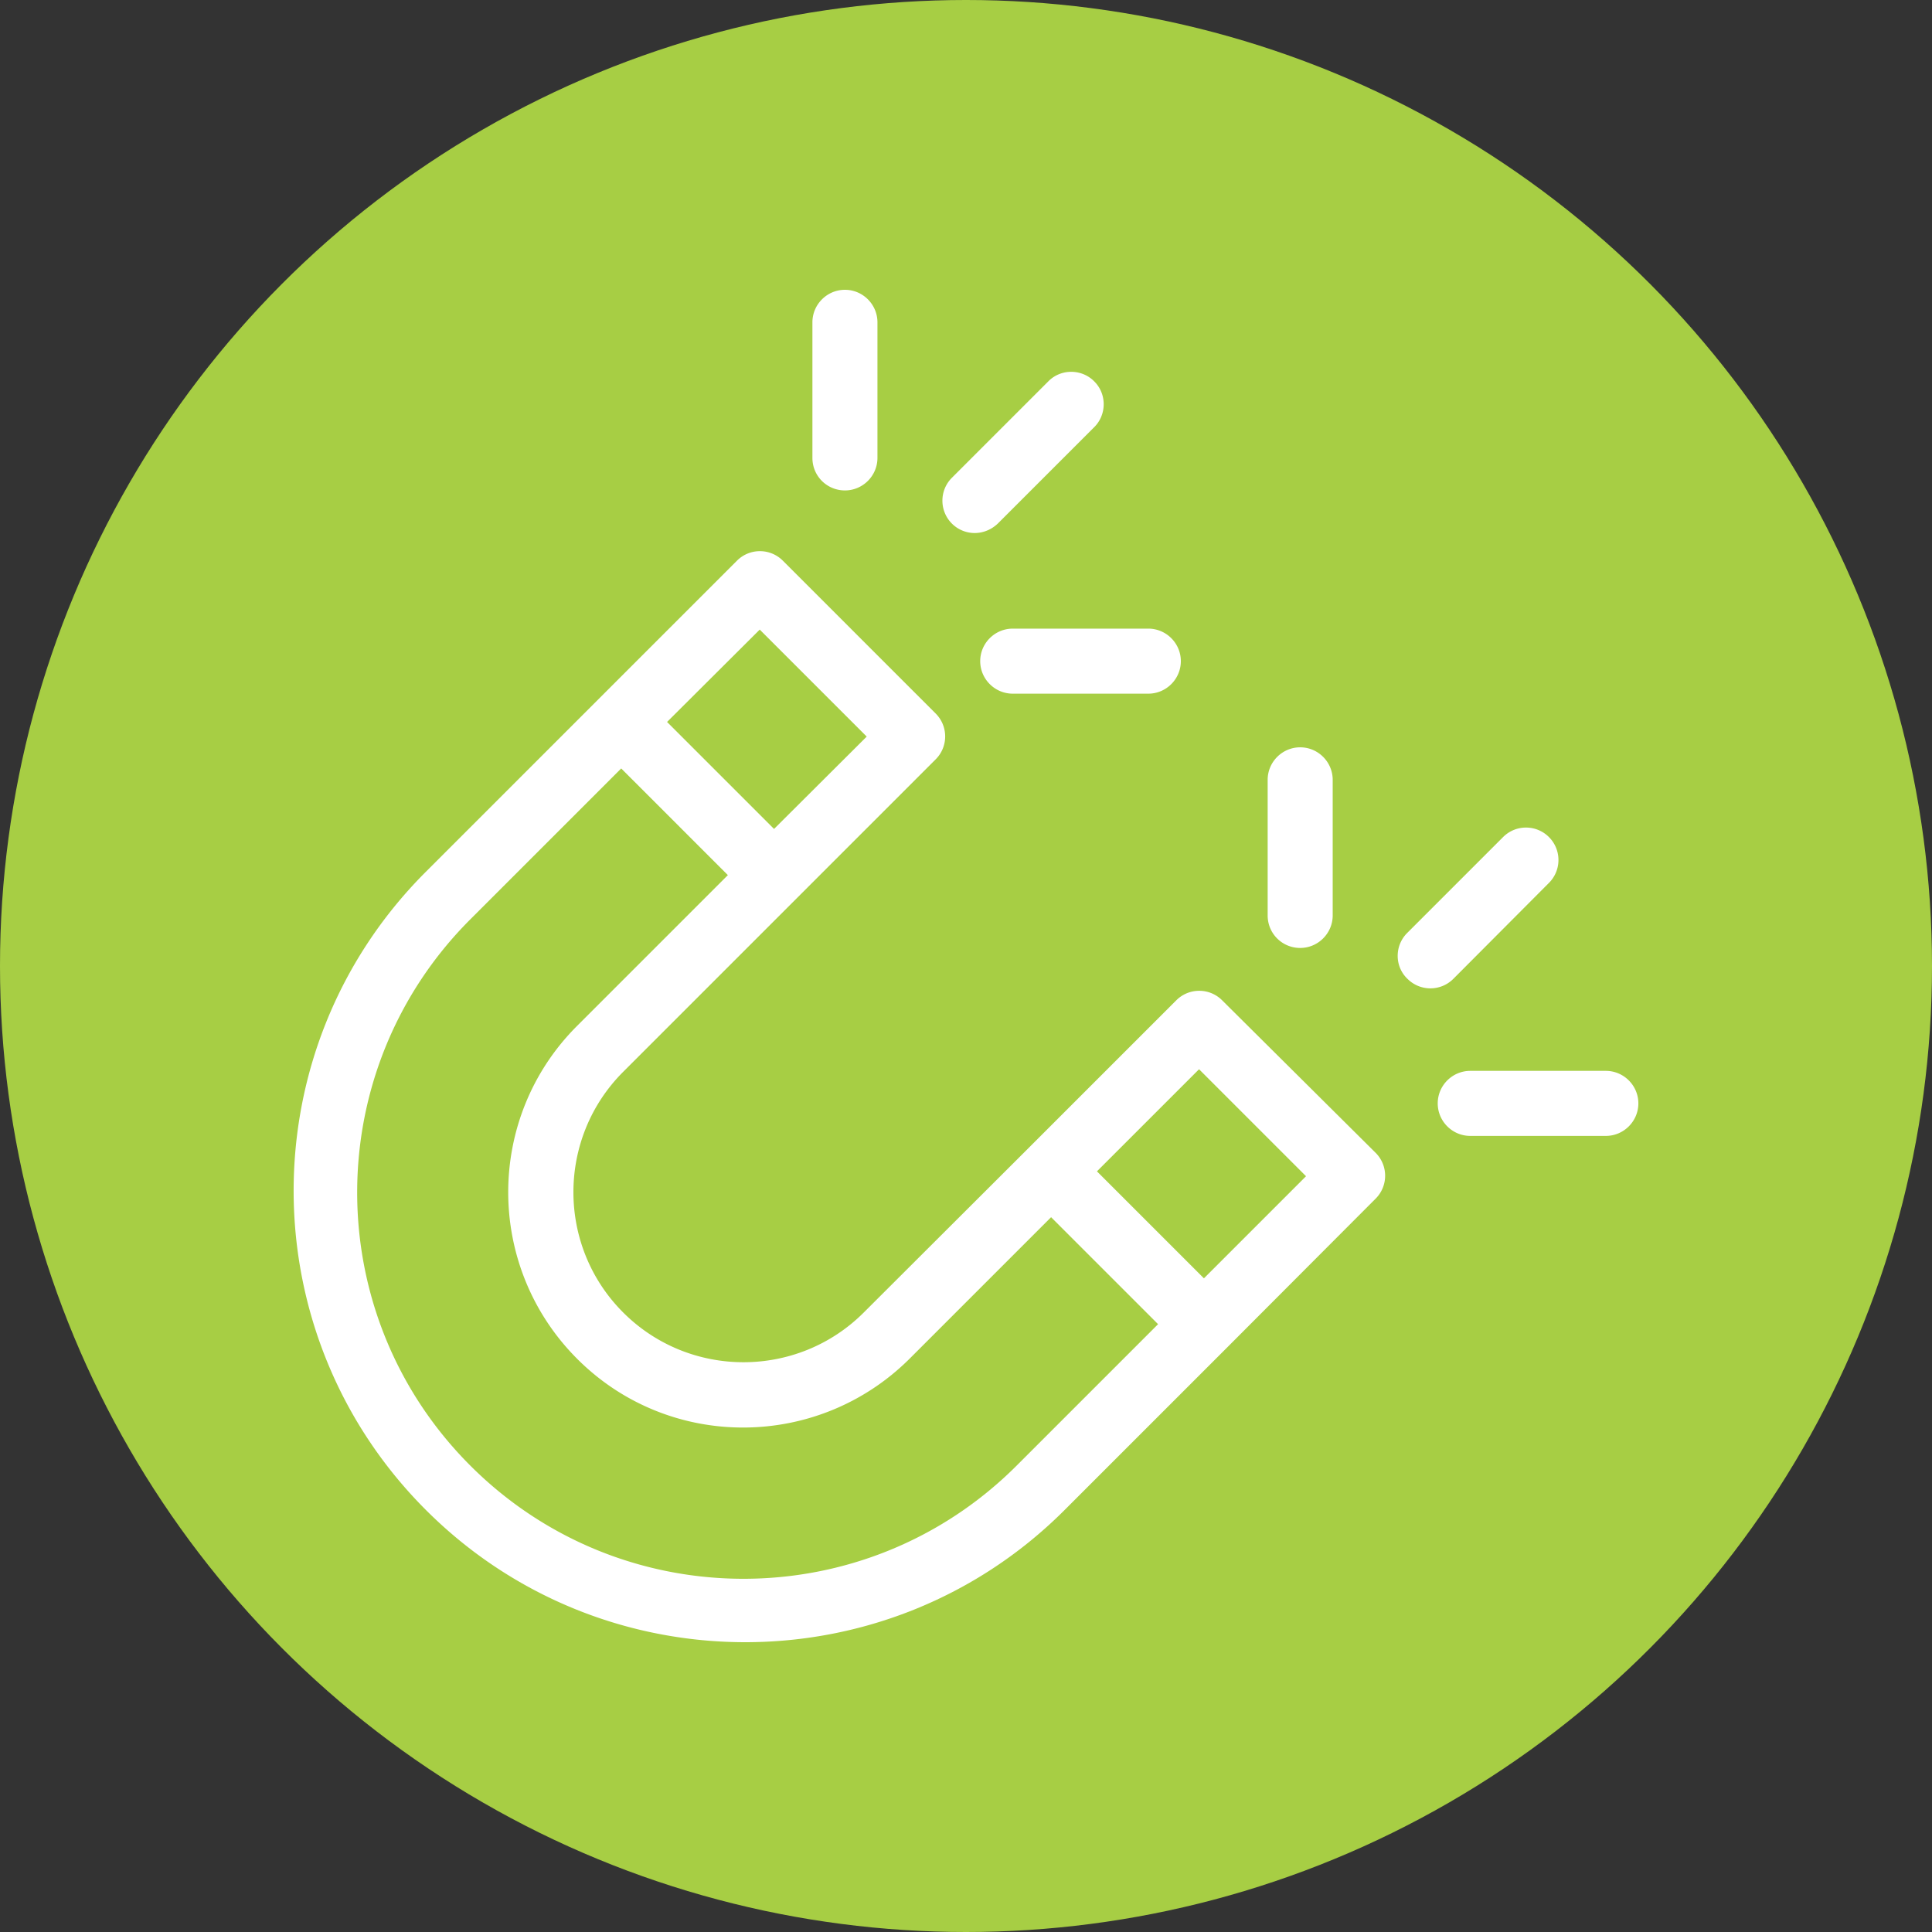
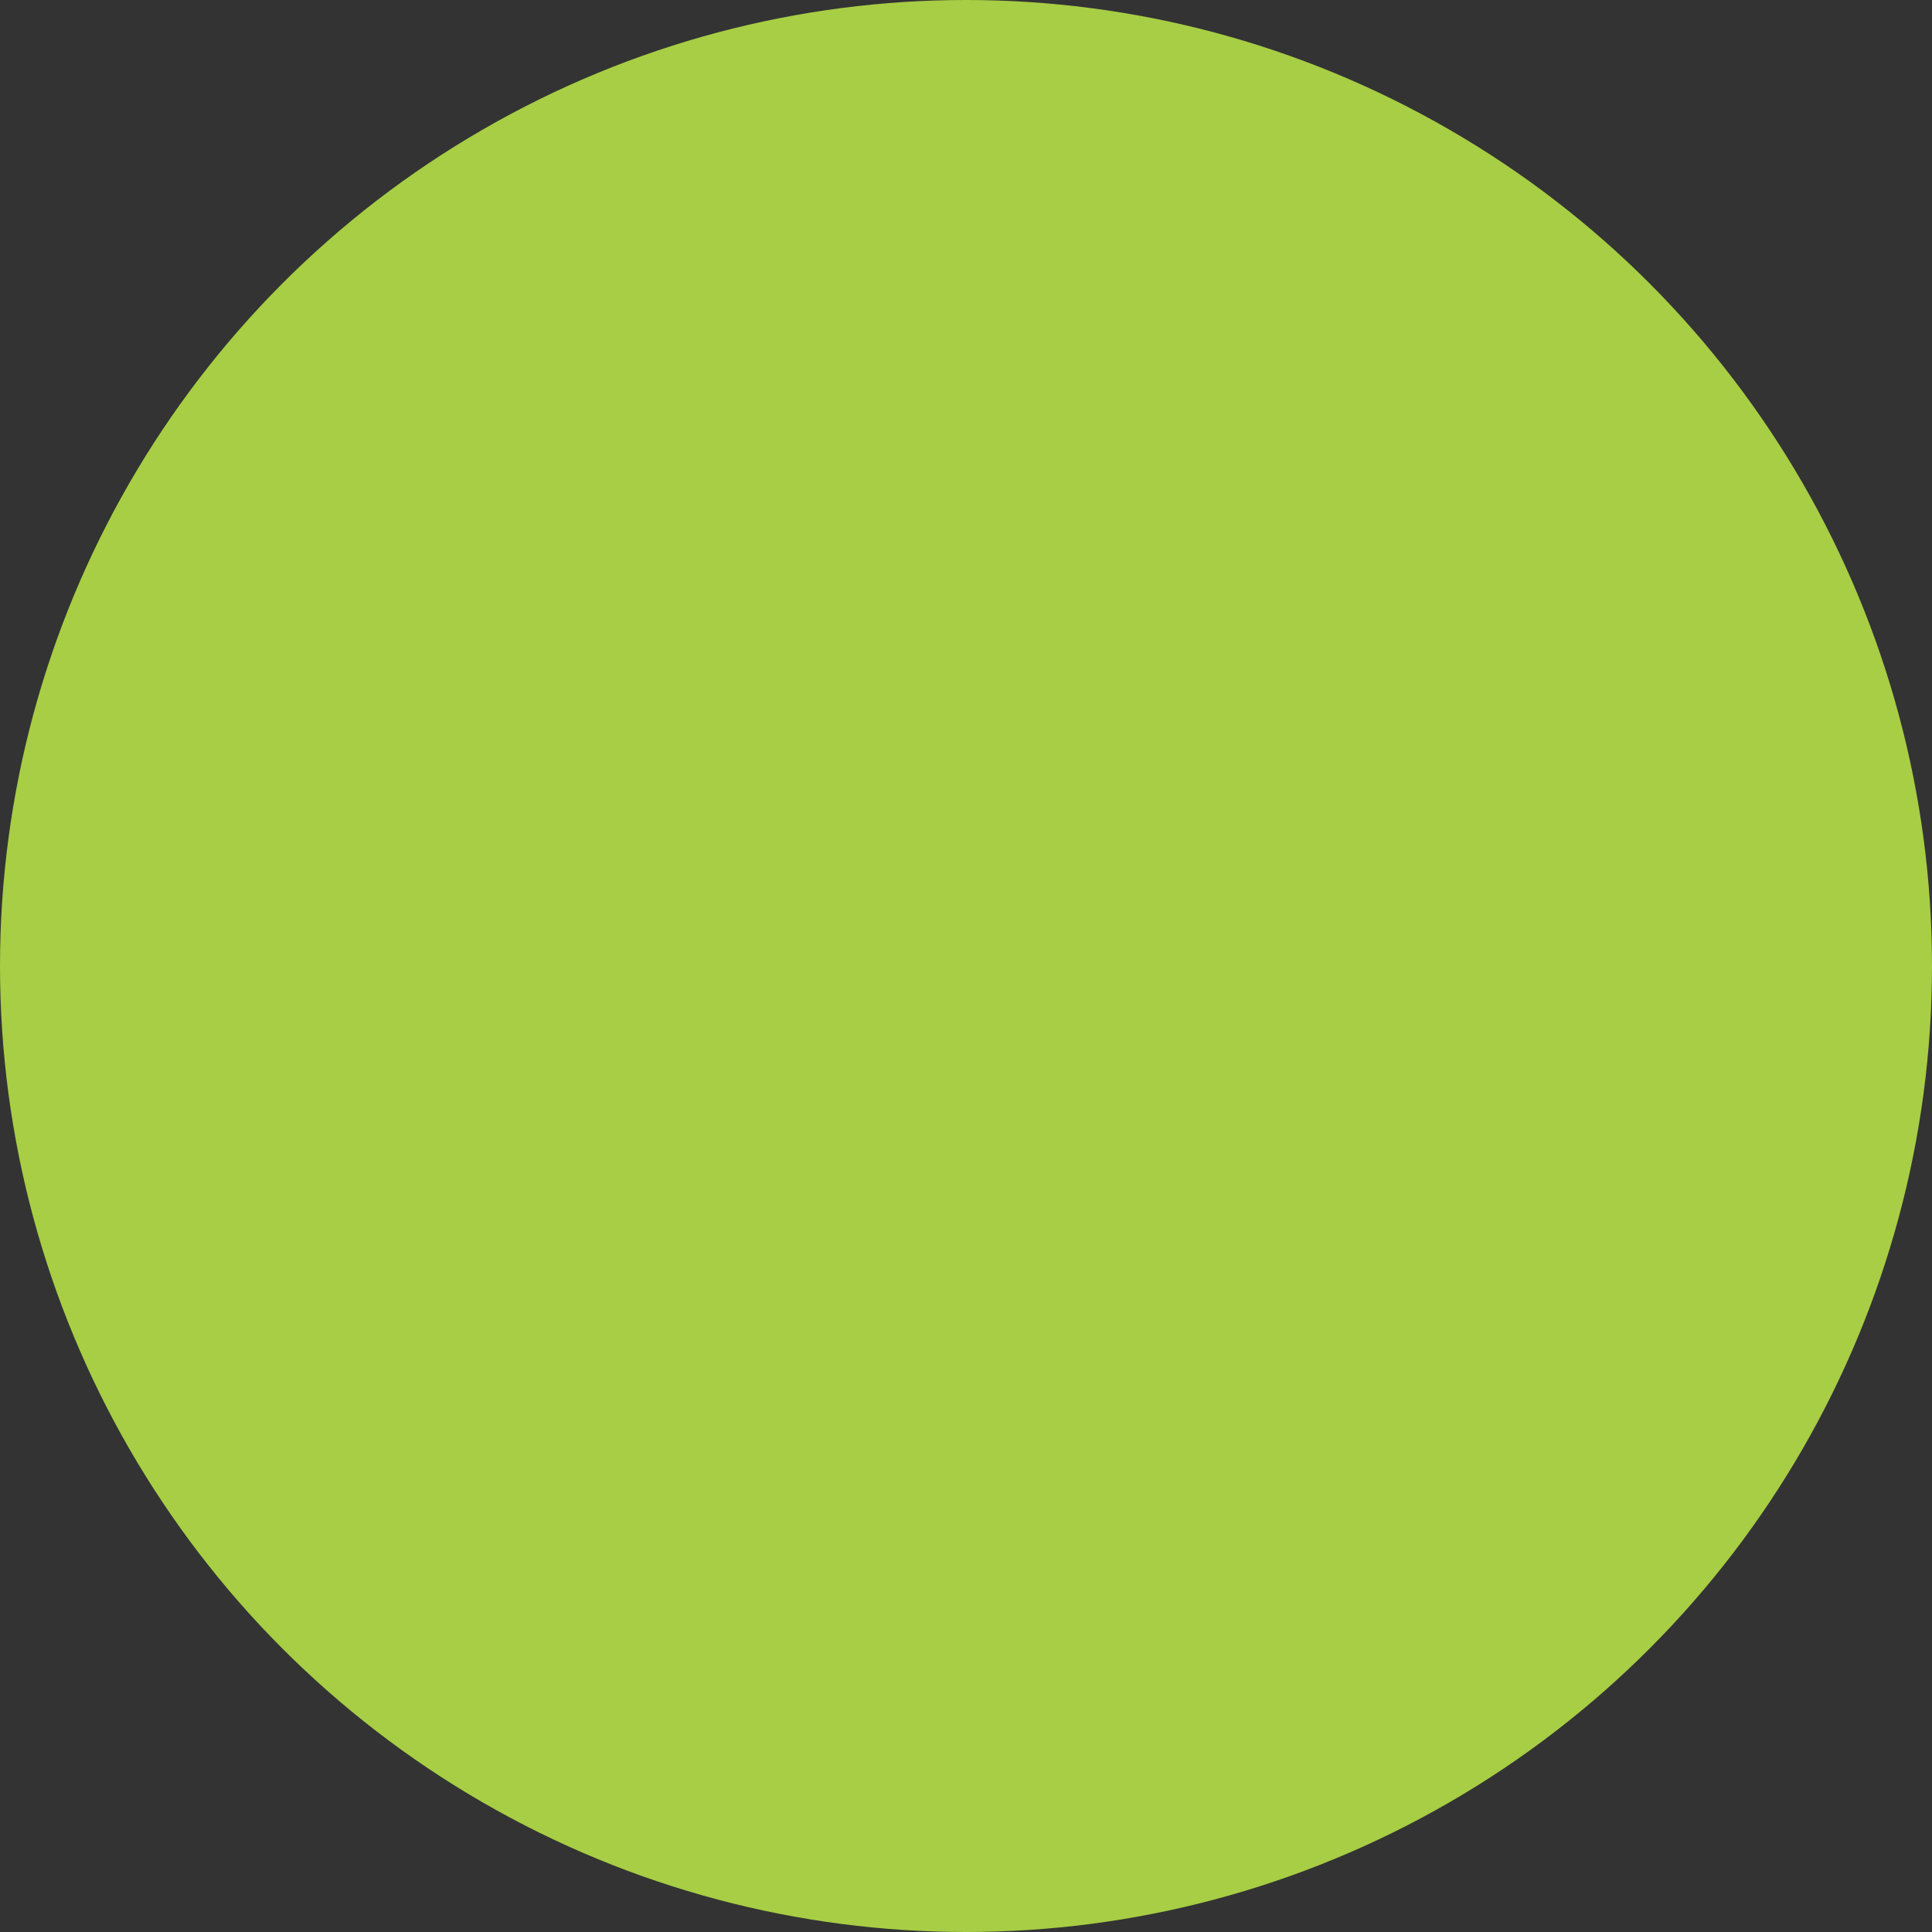
<svg xmlns="http://www.w3.org/2000/svg" version="1.1" width="512" height="512" x="0" y="0" viewBox="0 0 415.9 415.9" style="enable-background:new 0 0 512 512" xml:space="preserve" class="">
  <rect x="0" y="0" width="415.9" height="415.9" fill="#333333" stroke="none" />
  <circle r="207.95" cx="207.95" cy="207.95" fill="#a7ce44" shape="circle" />
  <g transform="matrix(0.7,0,0,0.7,62.385,62.385)">
-     <path d="m333.919 265.4-47.2-46.9c-3.9-3.9-10.2-3.9-14.1 0l-45.5 45.5-50.6 50.5c-20.4 20.4-53.6 20.4-74 0s-20.4-53.6 0-74l53.5-53.5 42.6-42.6c3.9-3.9 3.9-10.2 0-14.1l-47-47c-3.9-3.9-10.2-3.9-14.1 0l-42.6 42.6-53.5 53.5c-54 54.4-53.6 142.3.9 196.3 54.1 53.6 141.4 53.6 195.5 0l50.6-50.6 45.5-45.6a9.957 9.957 0 0 0 0-14.1zm-189.4-160.9 32.9 32.9-28.5 28.4-32.9-32.9 28.5-28.4zm79 257.1c-46.4 46.4-121.6 46.4-168 0-46.4-46.4-46.4-121.6 0-168l46.4-46.4 32.8 32.8-46.4 46.4c-28.2 28.2-28.2 74 0 102.3s74 28.2 102.3 0l43.5-43.5 32.9 32.9-43.5 43.5zM281.12 304l-32.9-32.9 31.4-31.4 32.9 32.9-31.4 31.4zM247.519 28.3c-3.8-4-10.2-4.1-14.1-.3l-.3.3-29.5 29.5c-3.9 3.9-3.9 10.2 0 14.1 1.8 1.8 4.3 2.9 7 2.9s5.2-1.1 7.1-2.9l29.5-29.5c4-3.8 4.101-10.2.3-14.1zM264.019 104.2h-41.7c-5.5 0-10 4.5-10 10s4.5 10 10 10h41.7c5.5 0 10-4.5 10-10s-4.5-10-10-10zM170.719 0c-5.5 0-10 4.5-10 10v41.7c0 5.6 4.5 10 10 10s10-4.5 10-10V10c0-5.5-4.5-10-10-10zM387.219 168.3c-3.9-3.9-10.2-3.9-14.1 0l-29.5 29.5c-3.9 3.9-3.9 10.3.1 14.1 3.9 3.9 10.2 3.9 14.1 0l29.4-29.5a9.957 9.957 0 0 0 0-14.1zM404.719 240.2h-41.7c-5.5 0-10 4.5-10 10s4.5 10 10 10h41.7c5.5 0 10-4.5 10-10s-4.5-10-10-10zM310.719 140.7c-5.5 0-10 4.5-10 10v41.7c0 5.6 4.5 10 10 10s10-4.5 10-10v-41.7c0-5.5-4.5-10-10-10z" fill="#ffffff" opacity="1" data-original="#000000" class="" />
-   </g>
+     </g>
</svg>